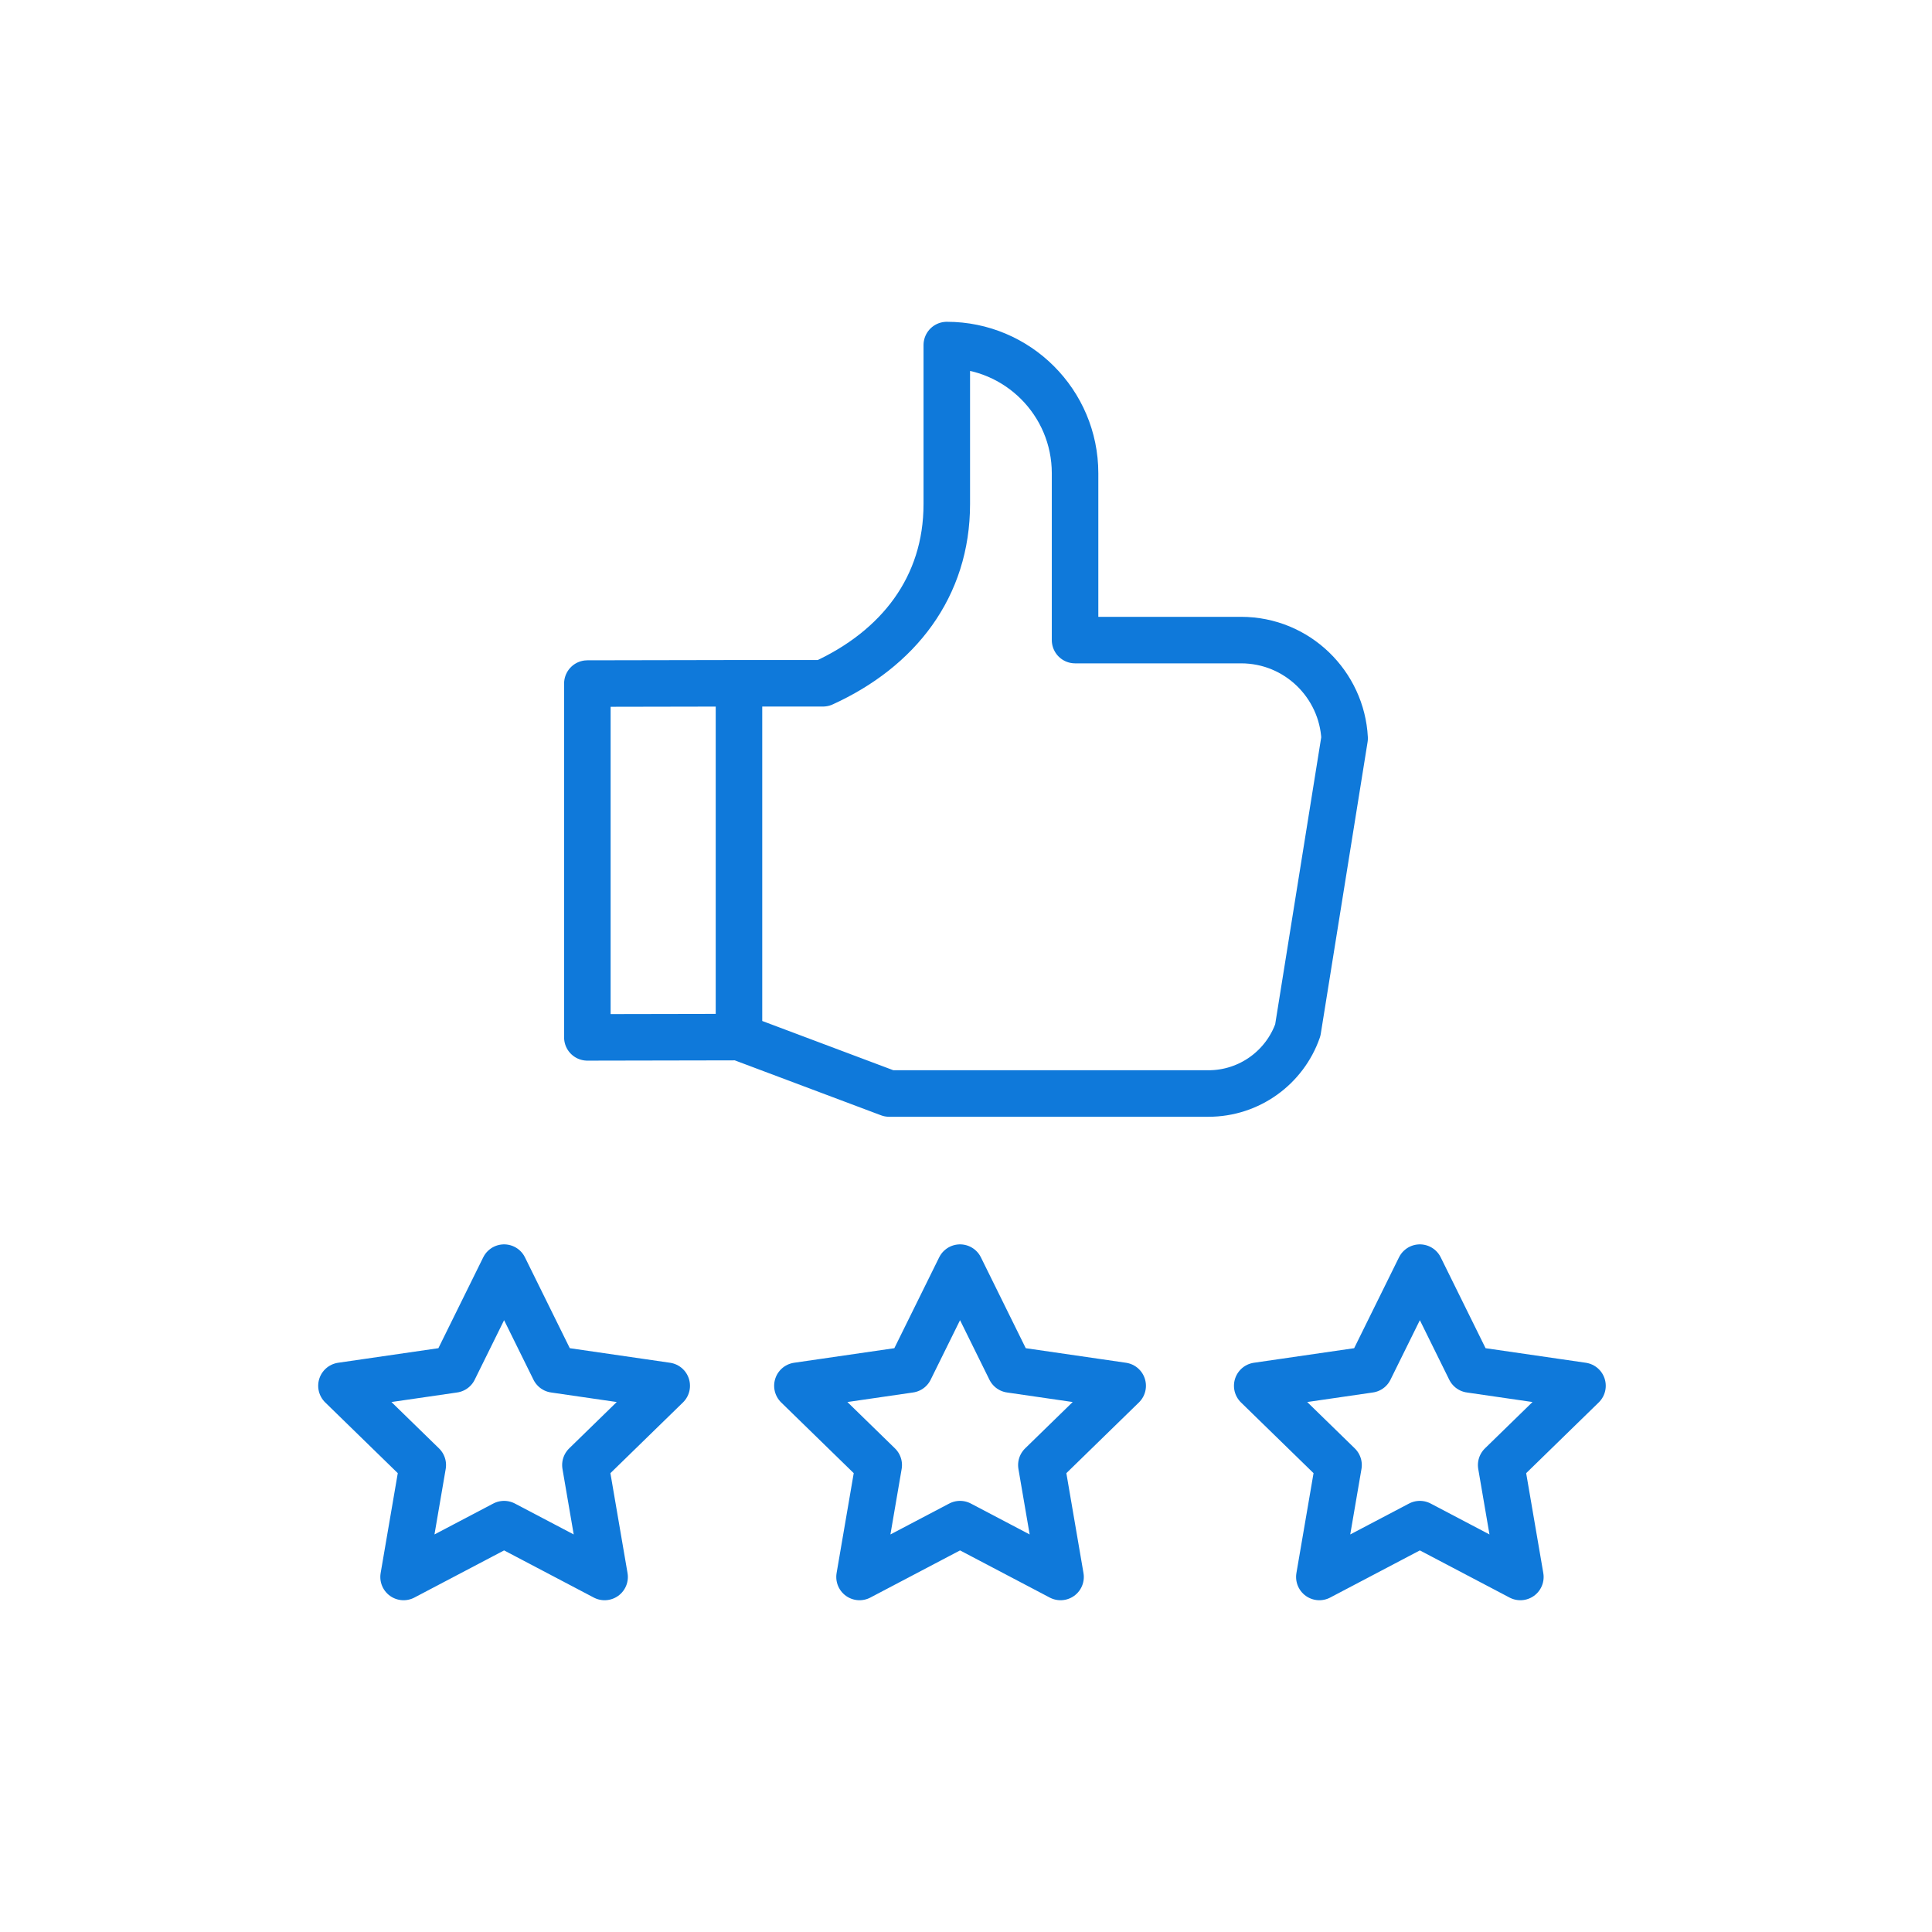
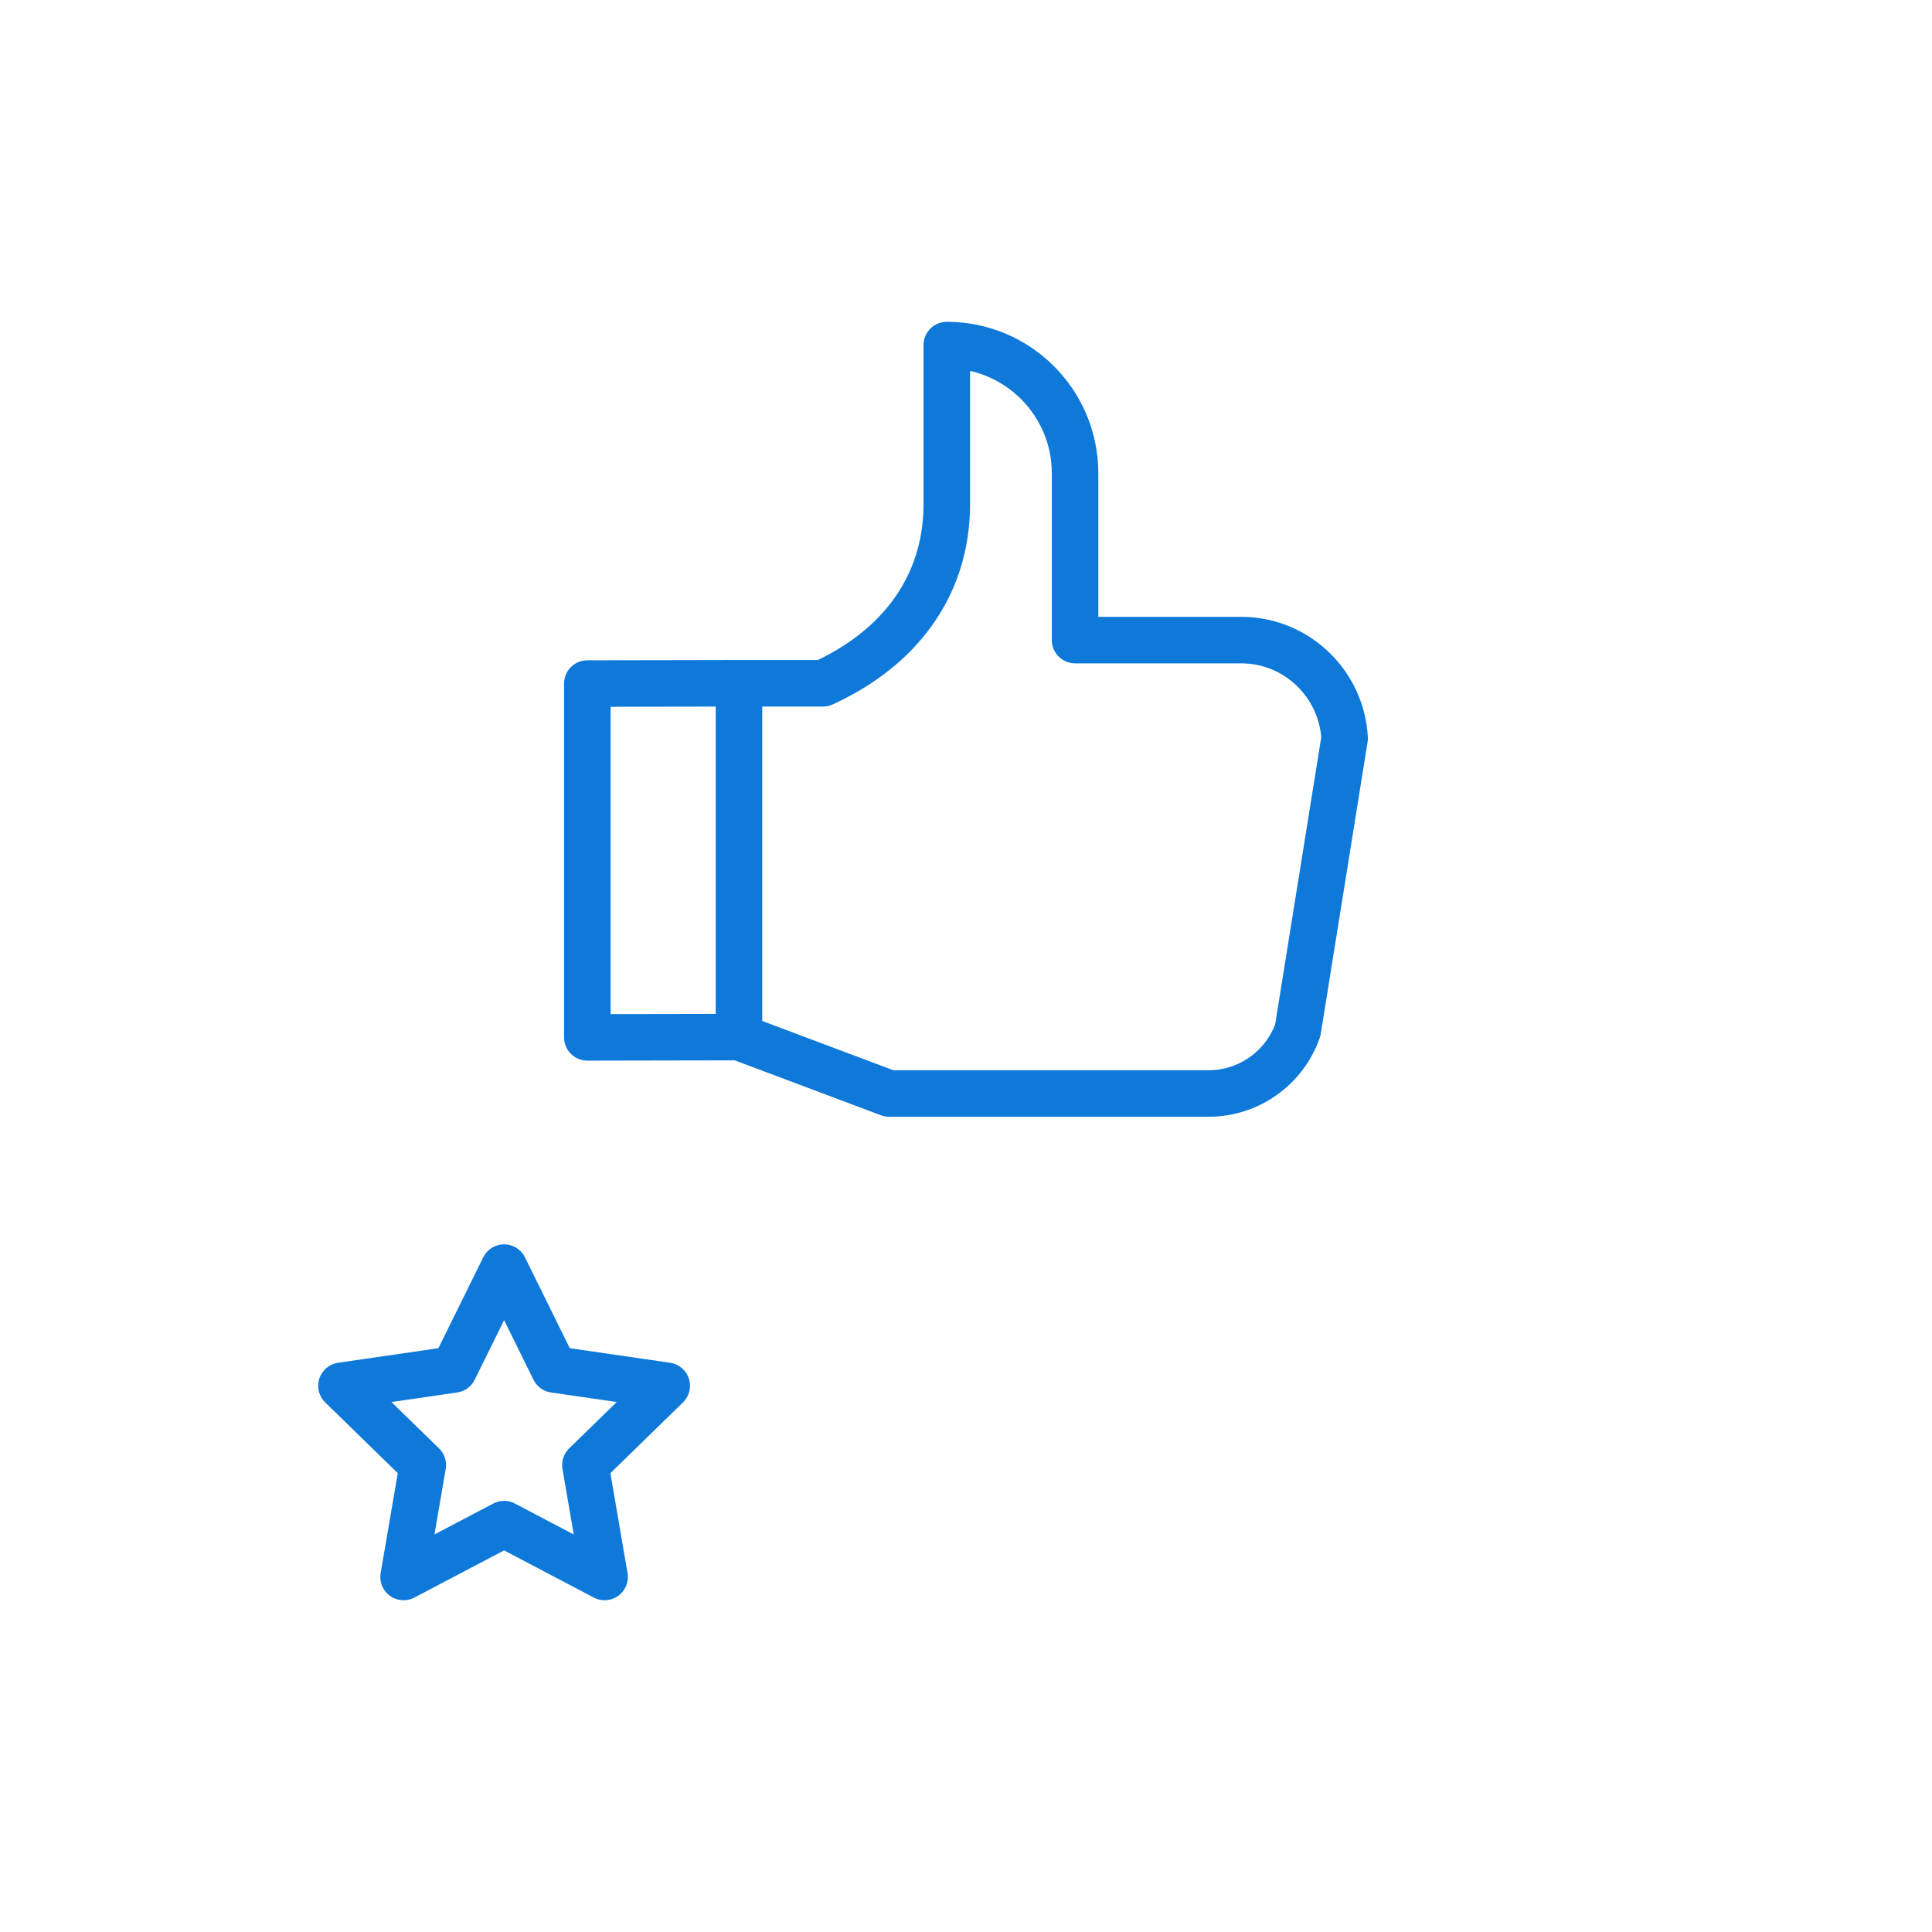
<svg xmlns="http://www.w3.org/2000/svg" width="500" height="500" style="width:100%;height:100%;transform:translate3d(0,0,0);content-visibility:visible" viewBox="0 0 500 500">
  <defs>
    <clipPath id="a">
      <path d="M0 0h500v500H0z" />
    </clipPath>
  </defs>
  <g clip-path="url(#a)">
-     <path fill="none" stroke="#0F79DA" stroke-linecap="round" stroke-linejoin="round" stroke-width="12.04" d="m0-40.03 13.006 26.354L42.09-9.45 21.045 11.064l4.968 28.966L0 26.354-26.013 40.03l4.968-28.966L-42.09-9.45l29.084-4.226L0-40.03z" style="display:block" transform="translate(367.458 368.089)" />
-     <path fill="none" stroke="#0F79DA" stroke-linecap="round" stroke-linejoin="round" stroke-width="12.04" d="m0-40.03 13.006 26.354L42.09-9.45 21.045 11.064l4.968 28.966L0 26.354-26.013 40.03l4.968-28.966L-42.09-9.45l29.084-4.226L0-40.03z" style="display:block" transform="translate(248.458 368.089)" />
    <path fill="none" stroke="#0F79DA" stroke-linecap="round" stroke-linejoin="round" stroke-width="12.04" d="m0-40.03 13.006 26.354L42.09-9.45 21.045 11.064l4.968 28.966L0 26.354-26.013 40.03l4.968-28.966L-42.09-9.45l29.084-4.226L0-40.03z" style="display:block" transform="translate(130.458 368.089)" />
    <path fill="none" stroke="#0F79DA" stroke-linecap="round" stroke-linejoin="round" stroke-width="12.04" d="m146.452-18.75-12.118 75.532c-3.381 9.675-12.565 16.395-23.115 16.395H28.583l-38.87-14.603V-32.99h21.739c19.52-8.896 32.043-24.939 32.043-46.39v-41.143c18.326 0 33.196 14.87 33.196 33.185v43.169h42.944c14.582 0 26.092 11.509 26.817 25.419zM-10.287-32.99v91.564l-39.241.075v-91.565l39.241-.074z" style="display:block" transform="translate(201.534 209.823)" />
    <g class="com" style="display:none">
      <path />
      <path />
      <path />
      <path />
      <path />
      <path />
      <path />
      <path />
      <path />
      <path />
      <path />
-       <path />
    </g>
  </g>
</svg>